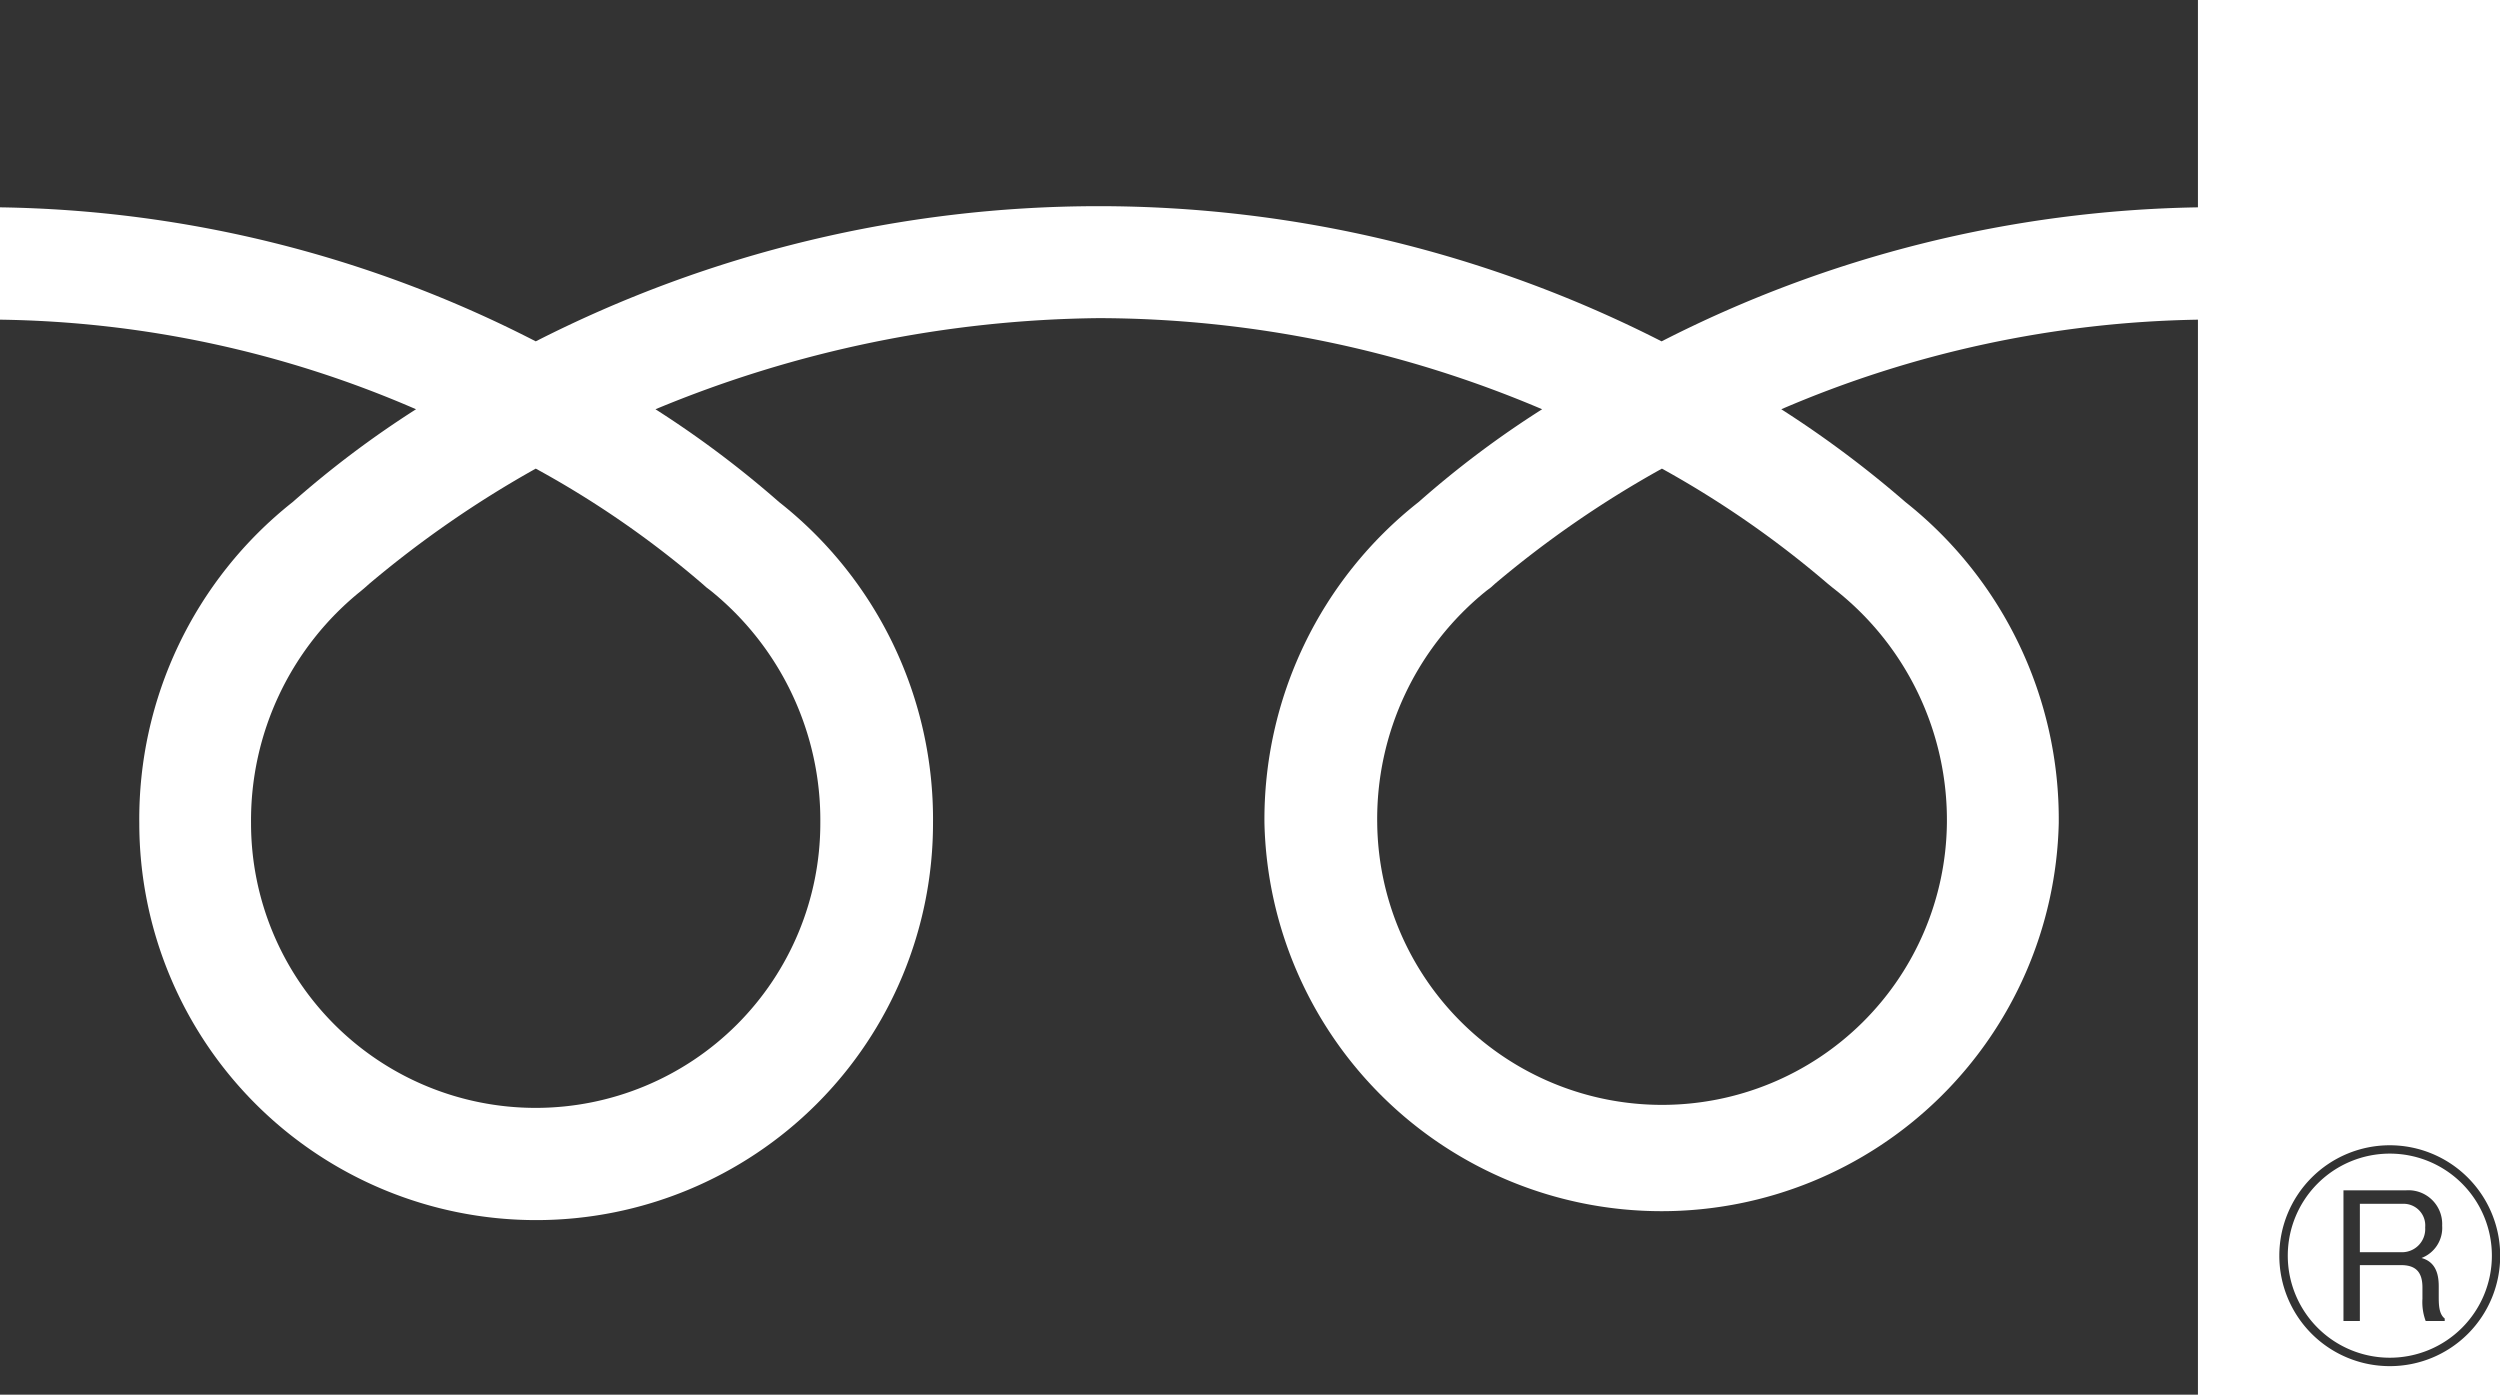
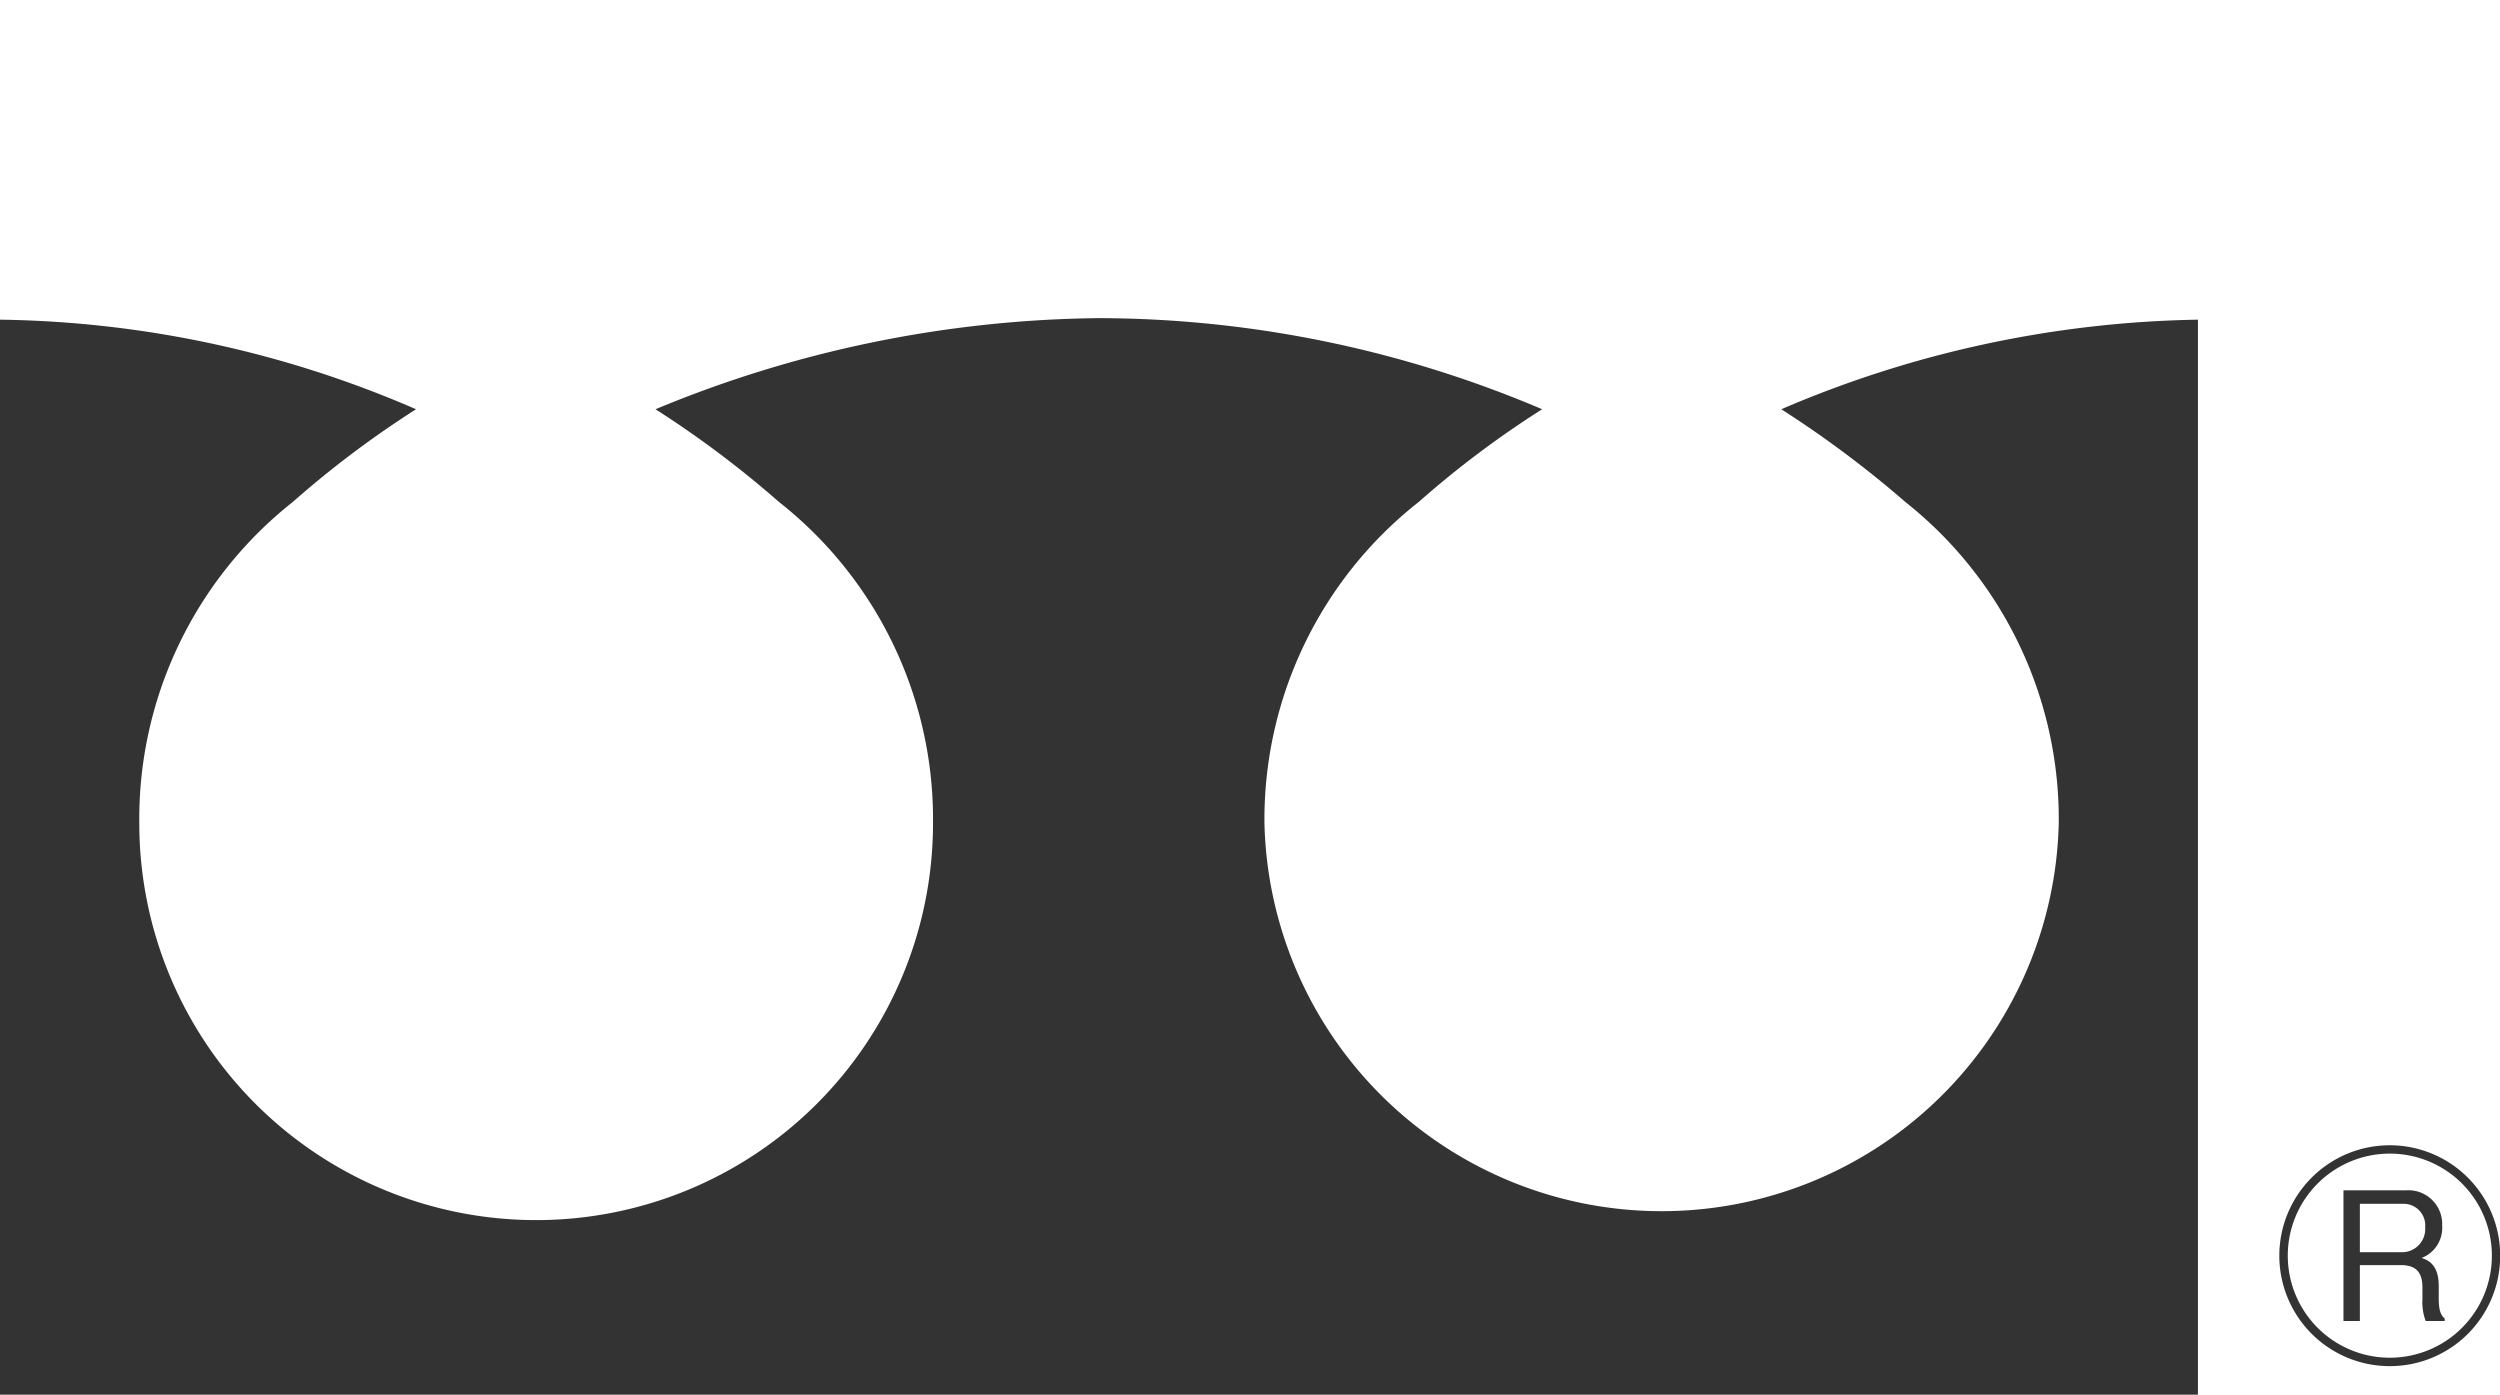
<svg xmlns="http://www.w3.org/2000/svg" width="68.595" height="38.266" viewBox="0 0 68.595 38.266">
  <g fill="#333">
-     <path d="M14.7 9.366a34.015 34.015 0 0130.891 0 33.505 33.505 0 0114.716-3.677V0H0v5.689a33.142 33.142 0 0114.7 3.677M40.908 16.117l-.12.09a8.04 8.04 0 00-3 6.381 7.816 7.816 0 0015.631 0 8.043 8.043 0 00-3.032-6.381l-.114-.09-.122-.1a27.235 27.235 0 00-4.551-3.159 28.538 28.538 0 00-4.587 3.164zM10.02 16.117l-.106.09a8.076 8.076 0 00-3.026 6.381 7.81 7.81 0 0015.62 0 8.093 8.093 0 00-3.008-6.381l-.118-.09-.113-.1a26.424 26.424 0 00-4.569-3.159 29.125 29.125 0 00-4.573 3.164z" />
    <path d="M48.875 11.229a29.131 29.131 0 013.405 2.545 11.105 11.105 0 014.208 8.814 10.9 10.9 0 01-21.794 0 11.078 11.078 0 014.231-8.814 26.761 26.761 0 013.388-2.545 31.208 31.208 0 00-12.169-2.5 32.485 32.485 0 00-12.159 2.5 27.89 27.89 0 013.39 2.545 11.073 11.073 0 014.225 8.814 10.889 10.889 0 01-21.778 0 11.083 11.083 0 014.21-8.814 27.286 27.286 0 013.383-2.545A29.6 29.6 0 000 8.771v29.495h60.307V8.771a30.159 30.159 0 00-11.432 2.458M65.567 37.484a3.03 3.03 0 113.033-3.033 3.025 3.025 0 01-3.028 3.033m0-5.831a2.8 2.8 0 102.8 2.8 2.8 2.8 0 00-2.8-2.8m.984 4.593a1.486 1.486 0 01-.089-.612v-.309c0-.439-.2-.613-.589-.613H64.75v1.534h-.45v-3.585h1.708a.926.926 0 011 .967.885.885 0 01-.567.889c.363.1.473.4.473.771v.267c0 .228 0 .495.164.622v.069zm-.622-3.216H64.75v1.328h1.132a.636.636 0 00.66-.68.594.594 0 00-.613-.648" />
  </g>
</svg>